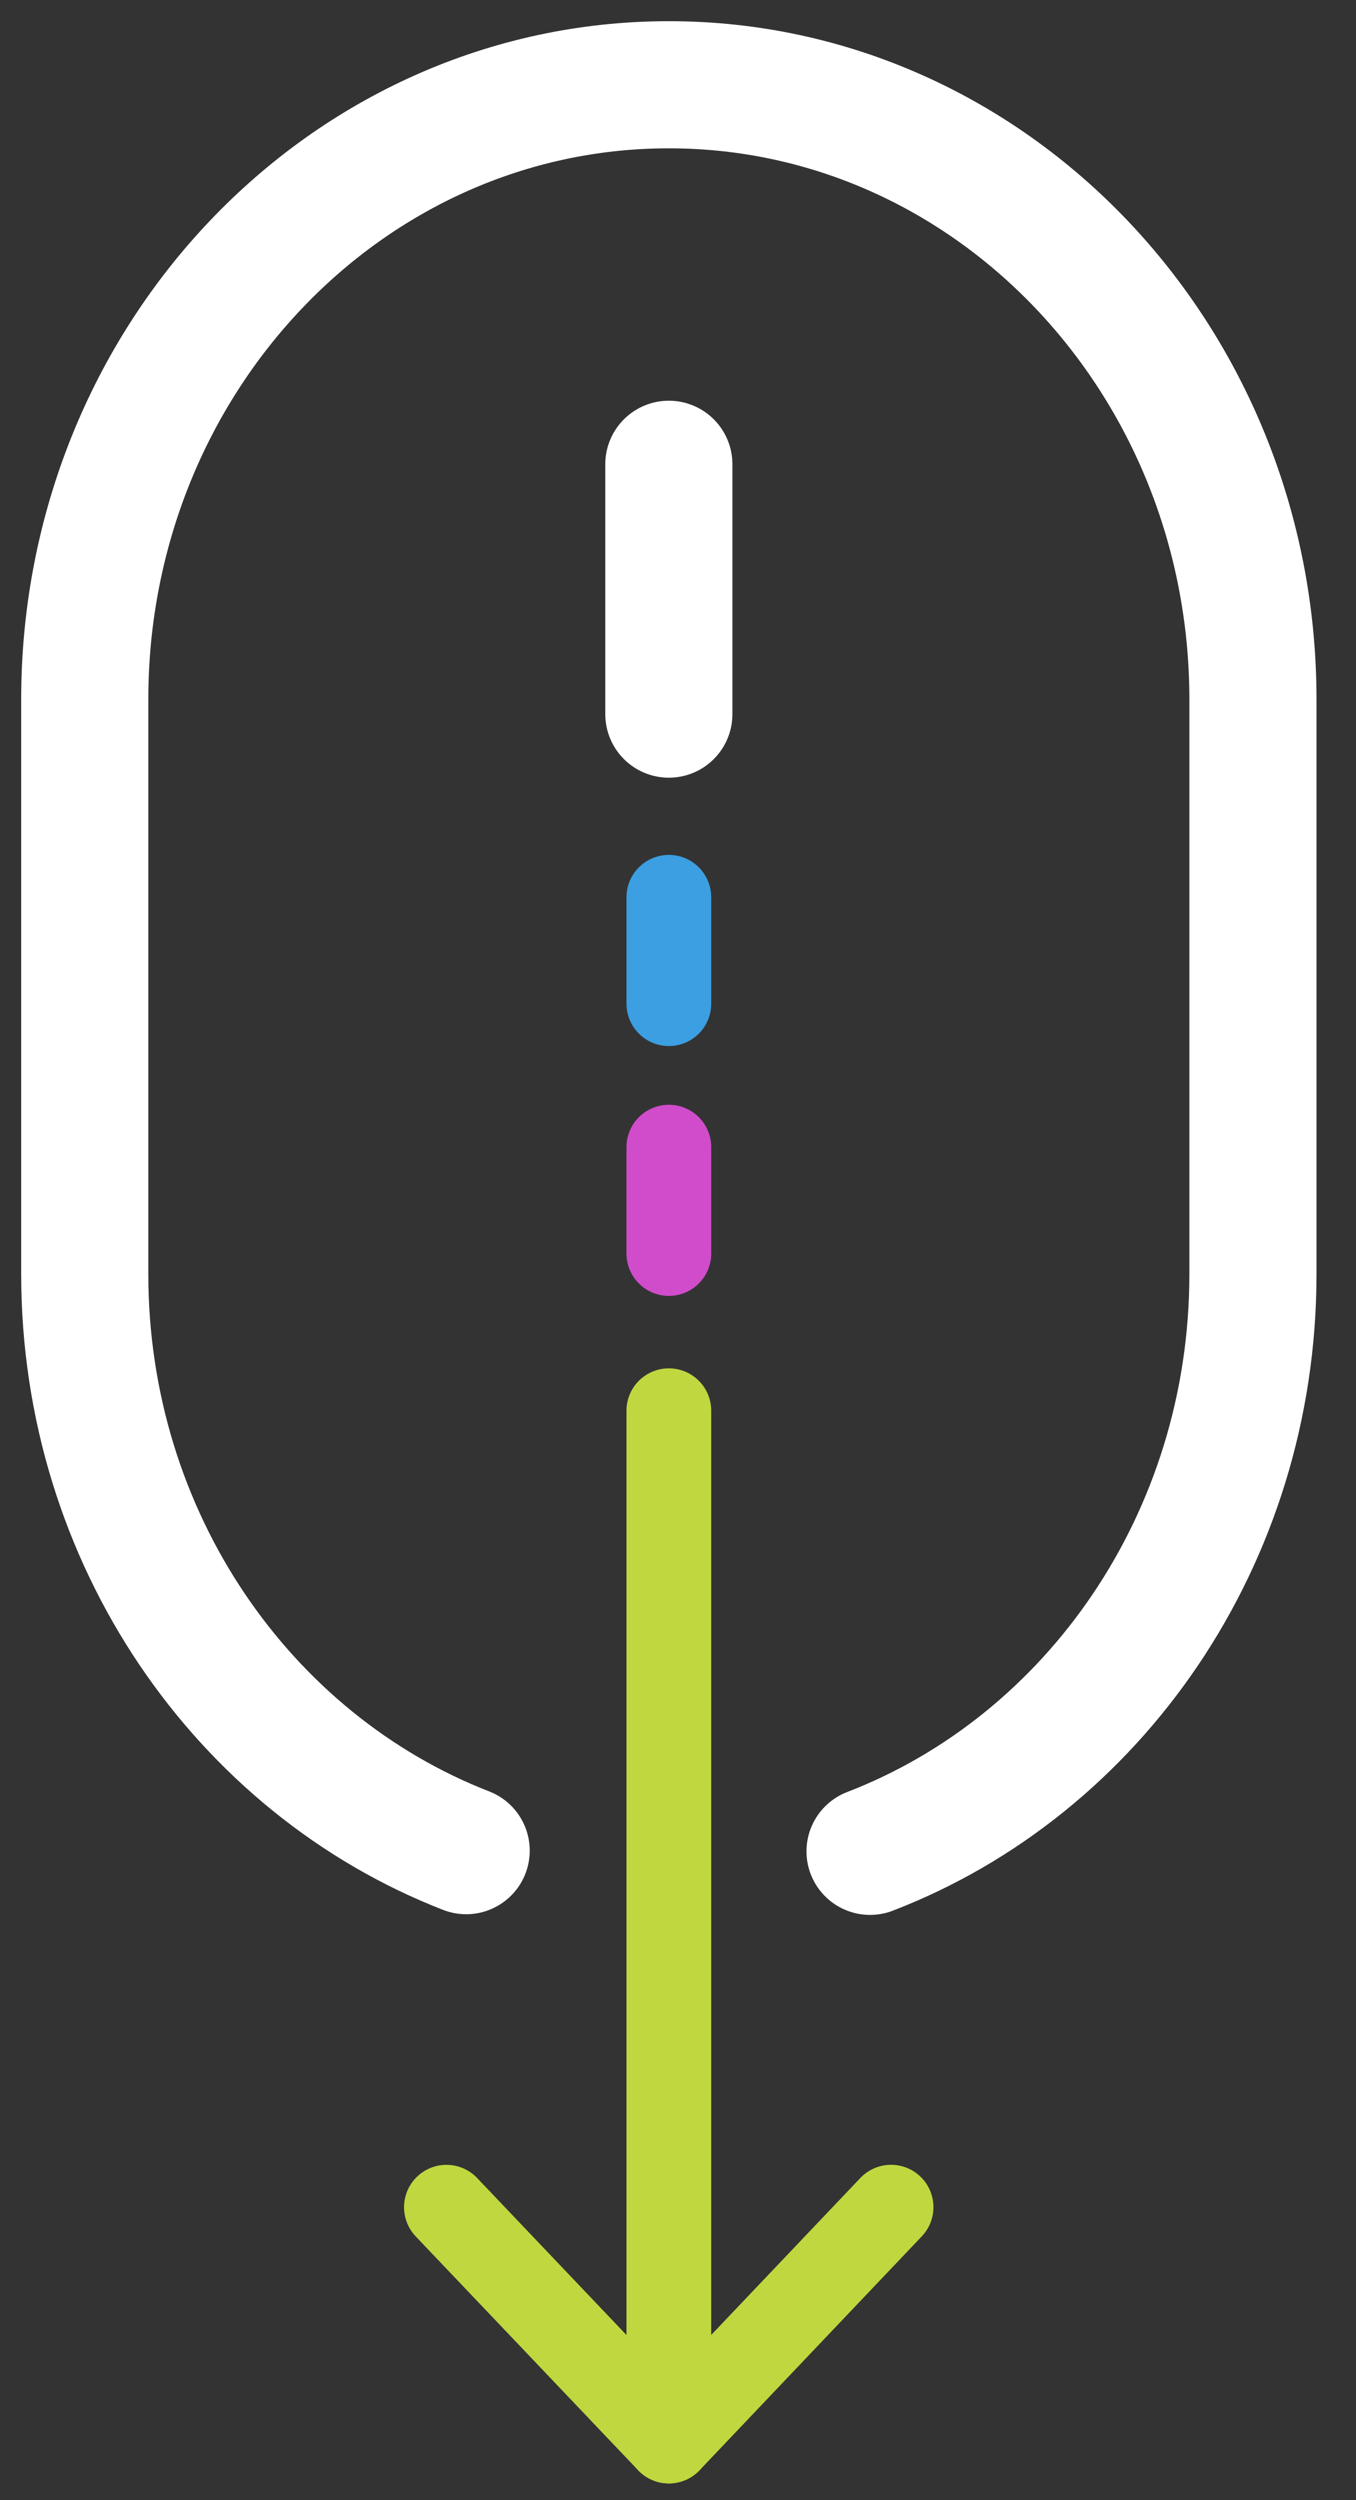
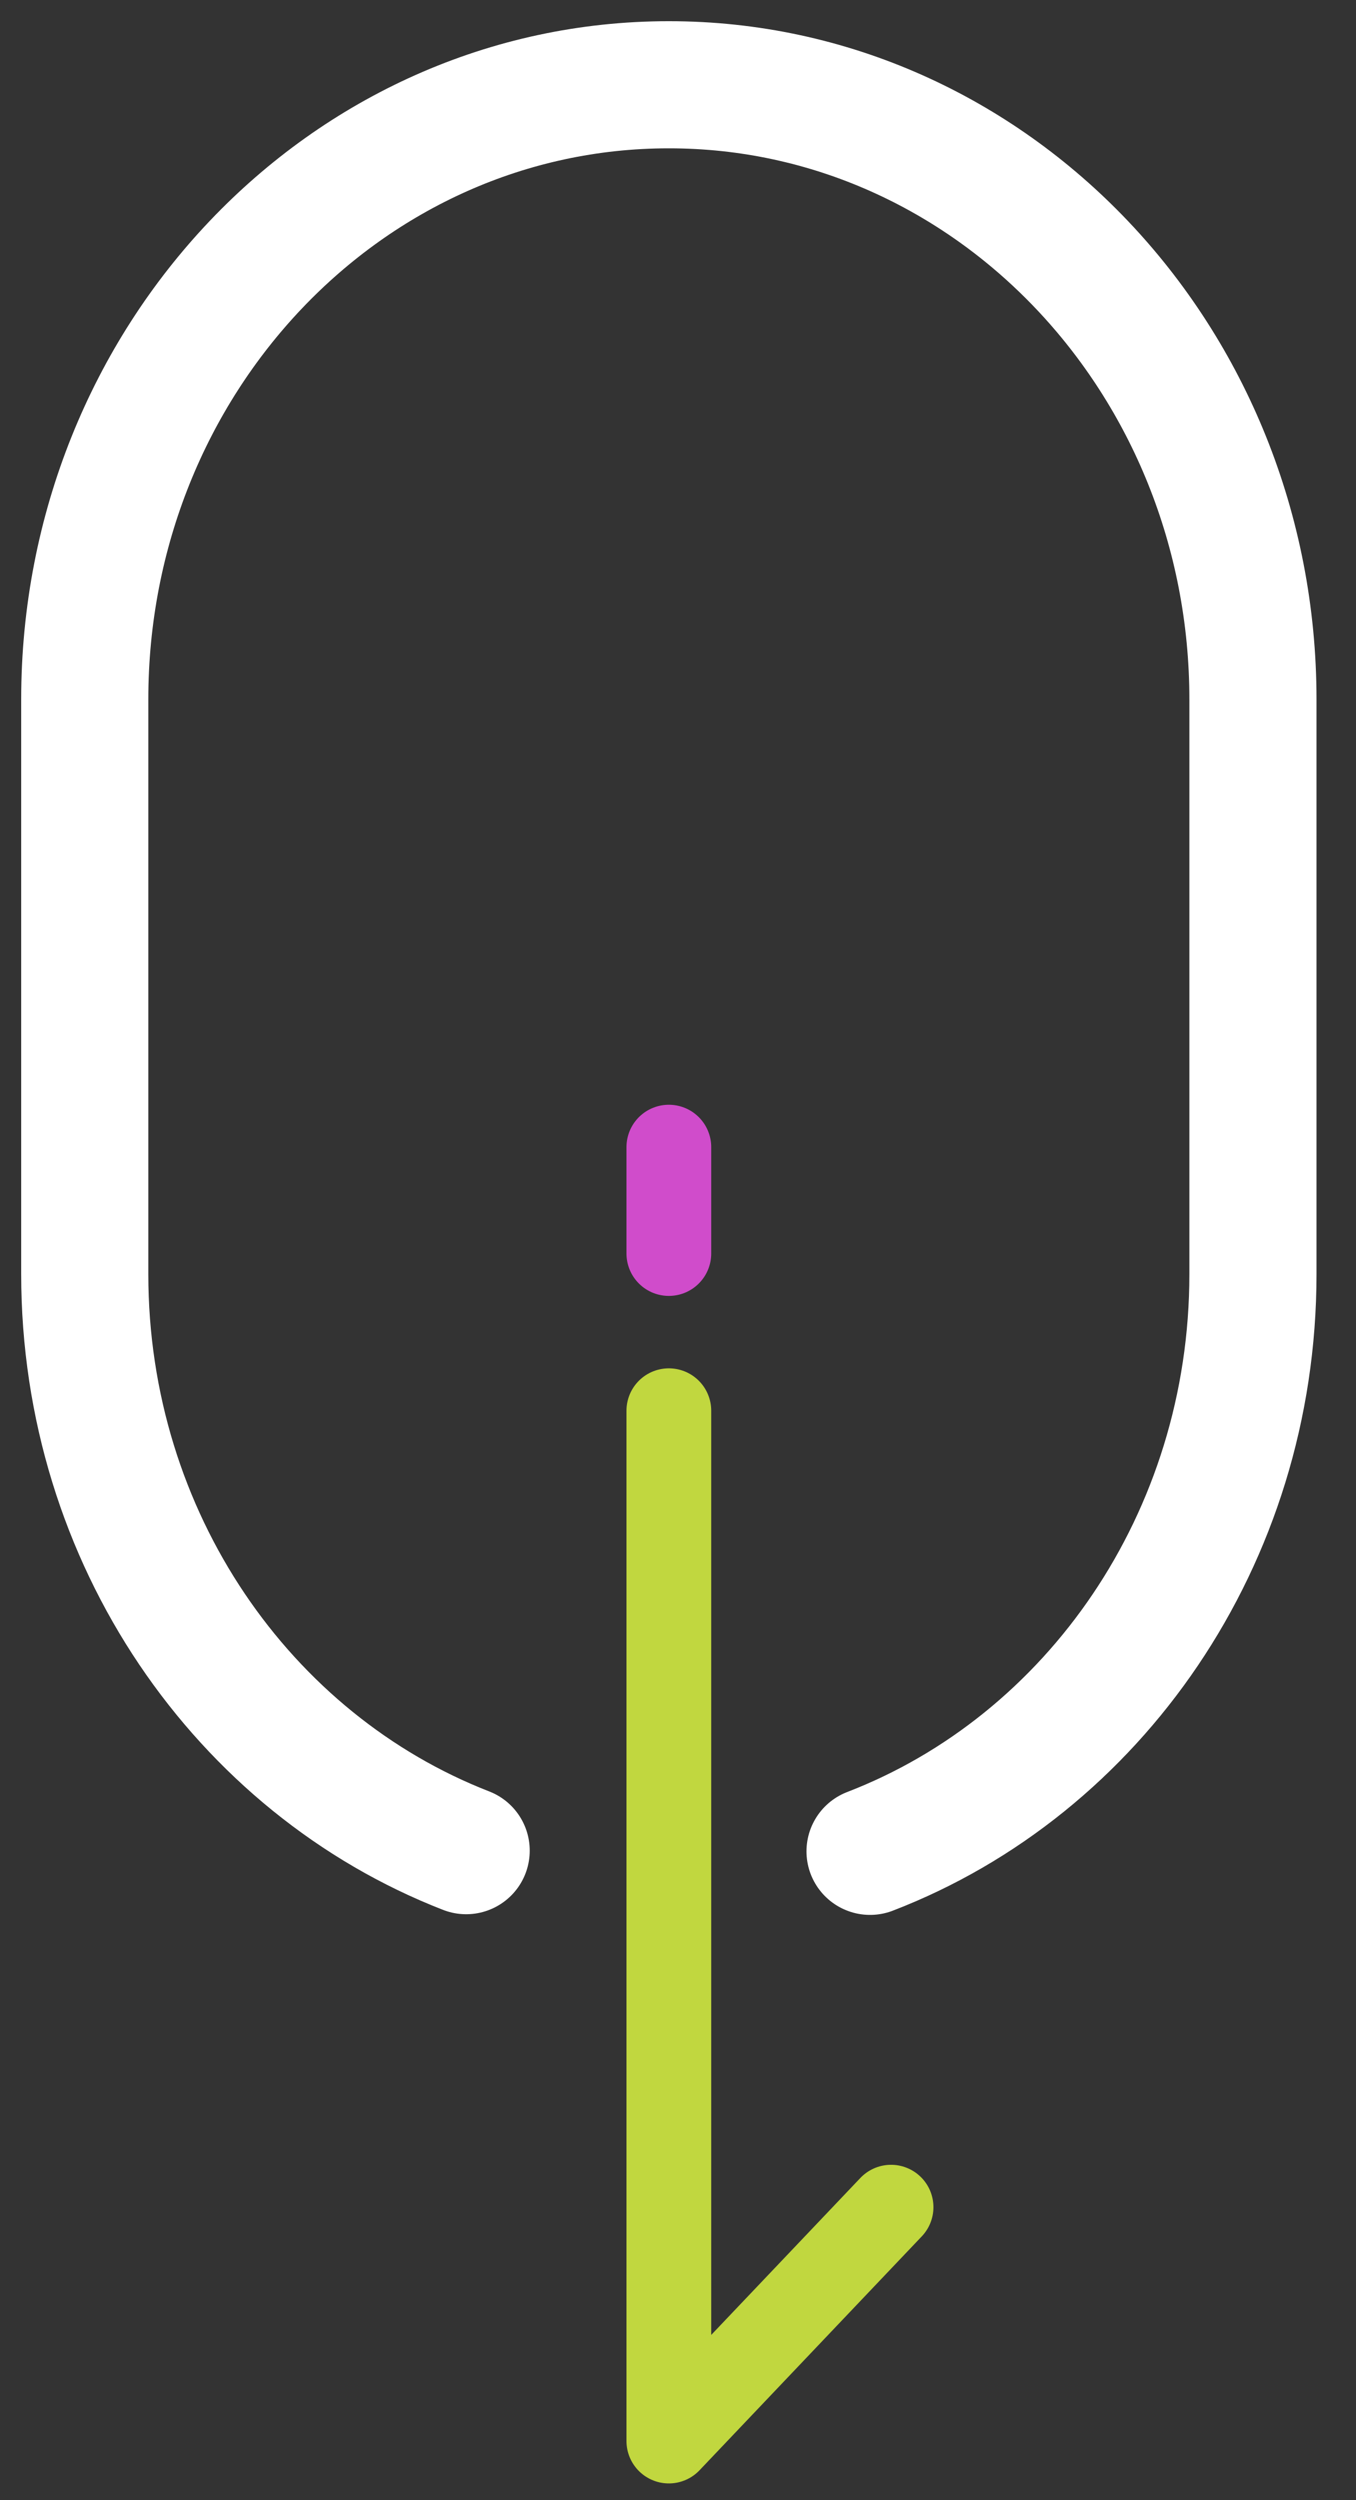
<svg xmlns="http://www.w3.org/2000/svg" width="32" height="59" viewBox="0 0 32 59" fill="none">
  <rect x="0" y="0" width="32" height="59" fill="#333333" stroke="none" />
  <path d="M11.001 43.672C5.747 41.628 2 36.307 2 30.065V16.506C2 8.492 8.169 2 15.784 2C23.394 2 29.568 8.492 29.568 16.506V30.065C29.568 36.323 25.806 41.655 20.532 43.688" stroke="white" stroke-width="3" stroke-linecap="round" stroke-linejoin="round" />
-   <path d="M15.784 10.956V16.852" stroke="white" stroke-width="3" stroke-linecap="round" stroke-linejoin="round" />
  <path d="M15.784 33.29V57.604L21.028 52.085" stroke="#C1D73F" stroke-width="2" stroke-linecap="round" stroke-linejoin="round" />
-   <path d="M15.784 57.604L10.535 52.086" stroke="#C1D73F" stroke-width="2" stroke-linecap="round" stroke-linejoin="round" />
-   <path d="M15.784 21.174V23.685" stroke="#3B9FE2" stroke-width="2" stroke-linecap="round" stroke-linejoin="round" />
  <path d="M15.784 27.07V29.581" stroke="#D04CCB" stroke-width="2" stroke-linecap="round" stroke-linejoin="round" />
</svg>